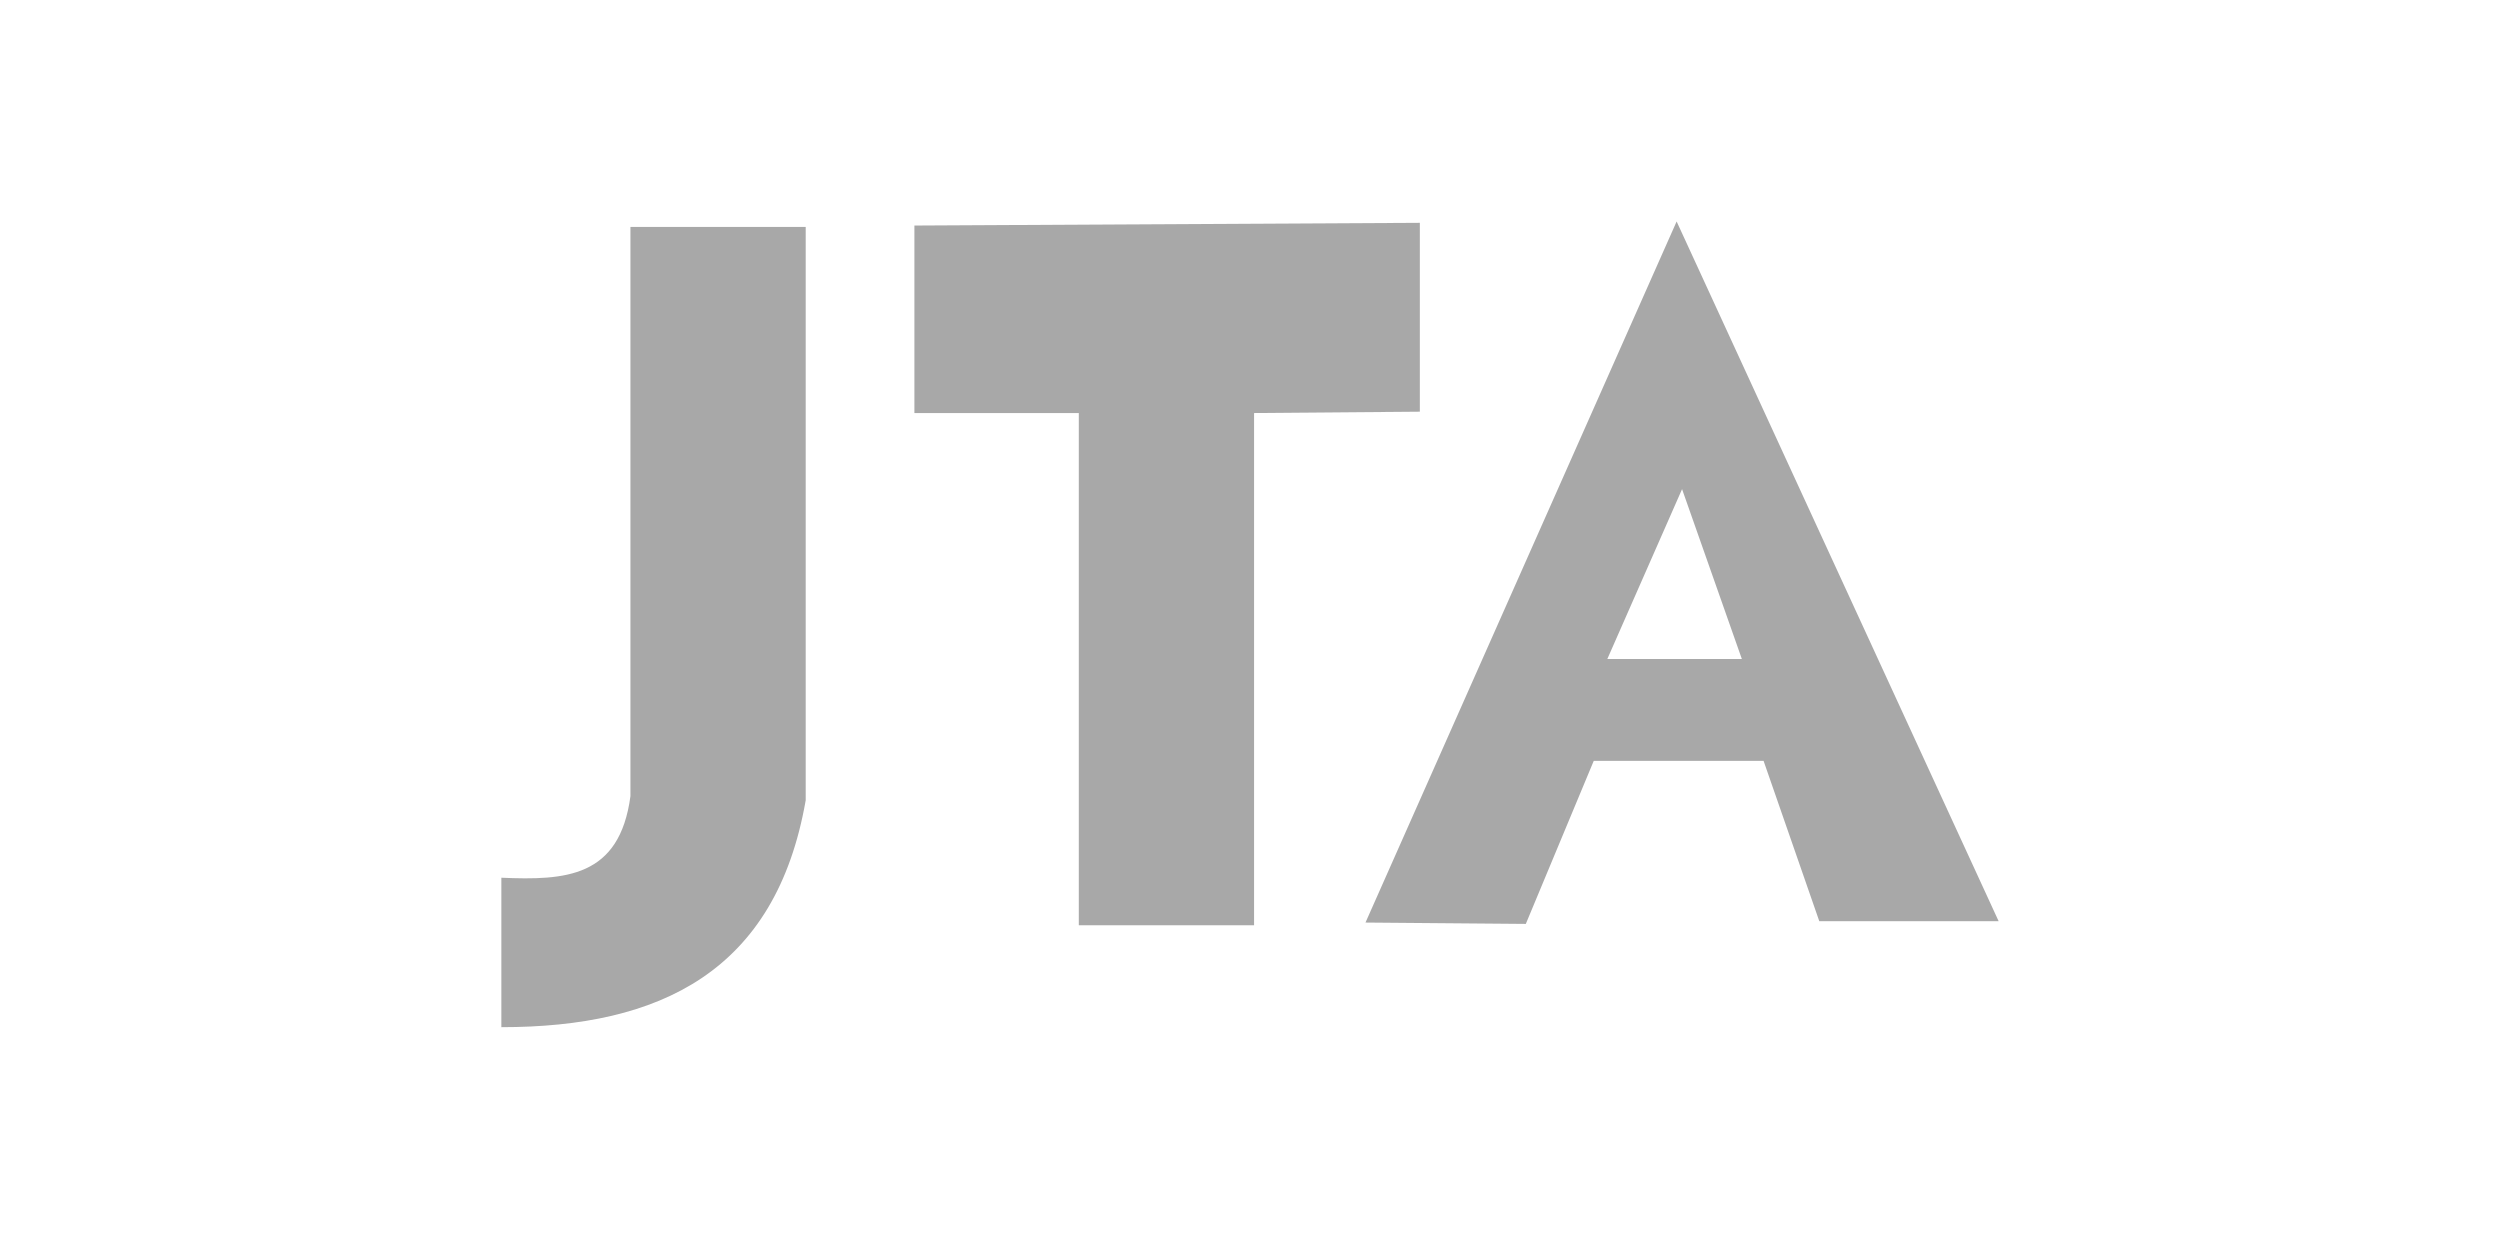
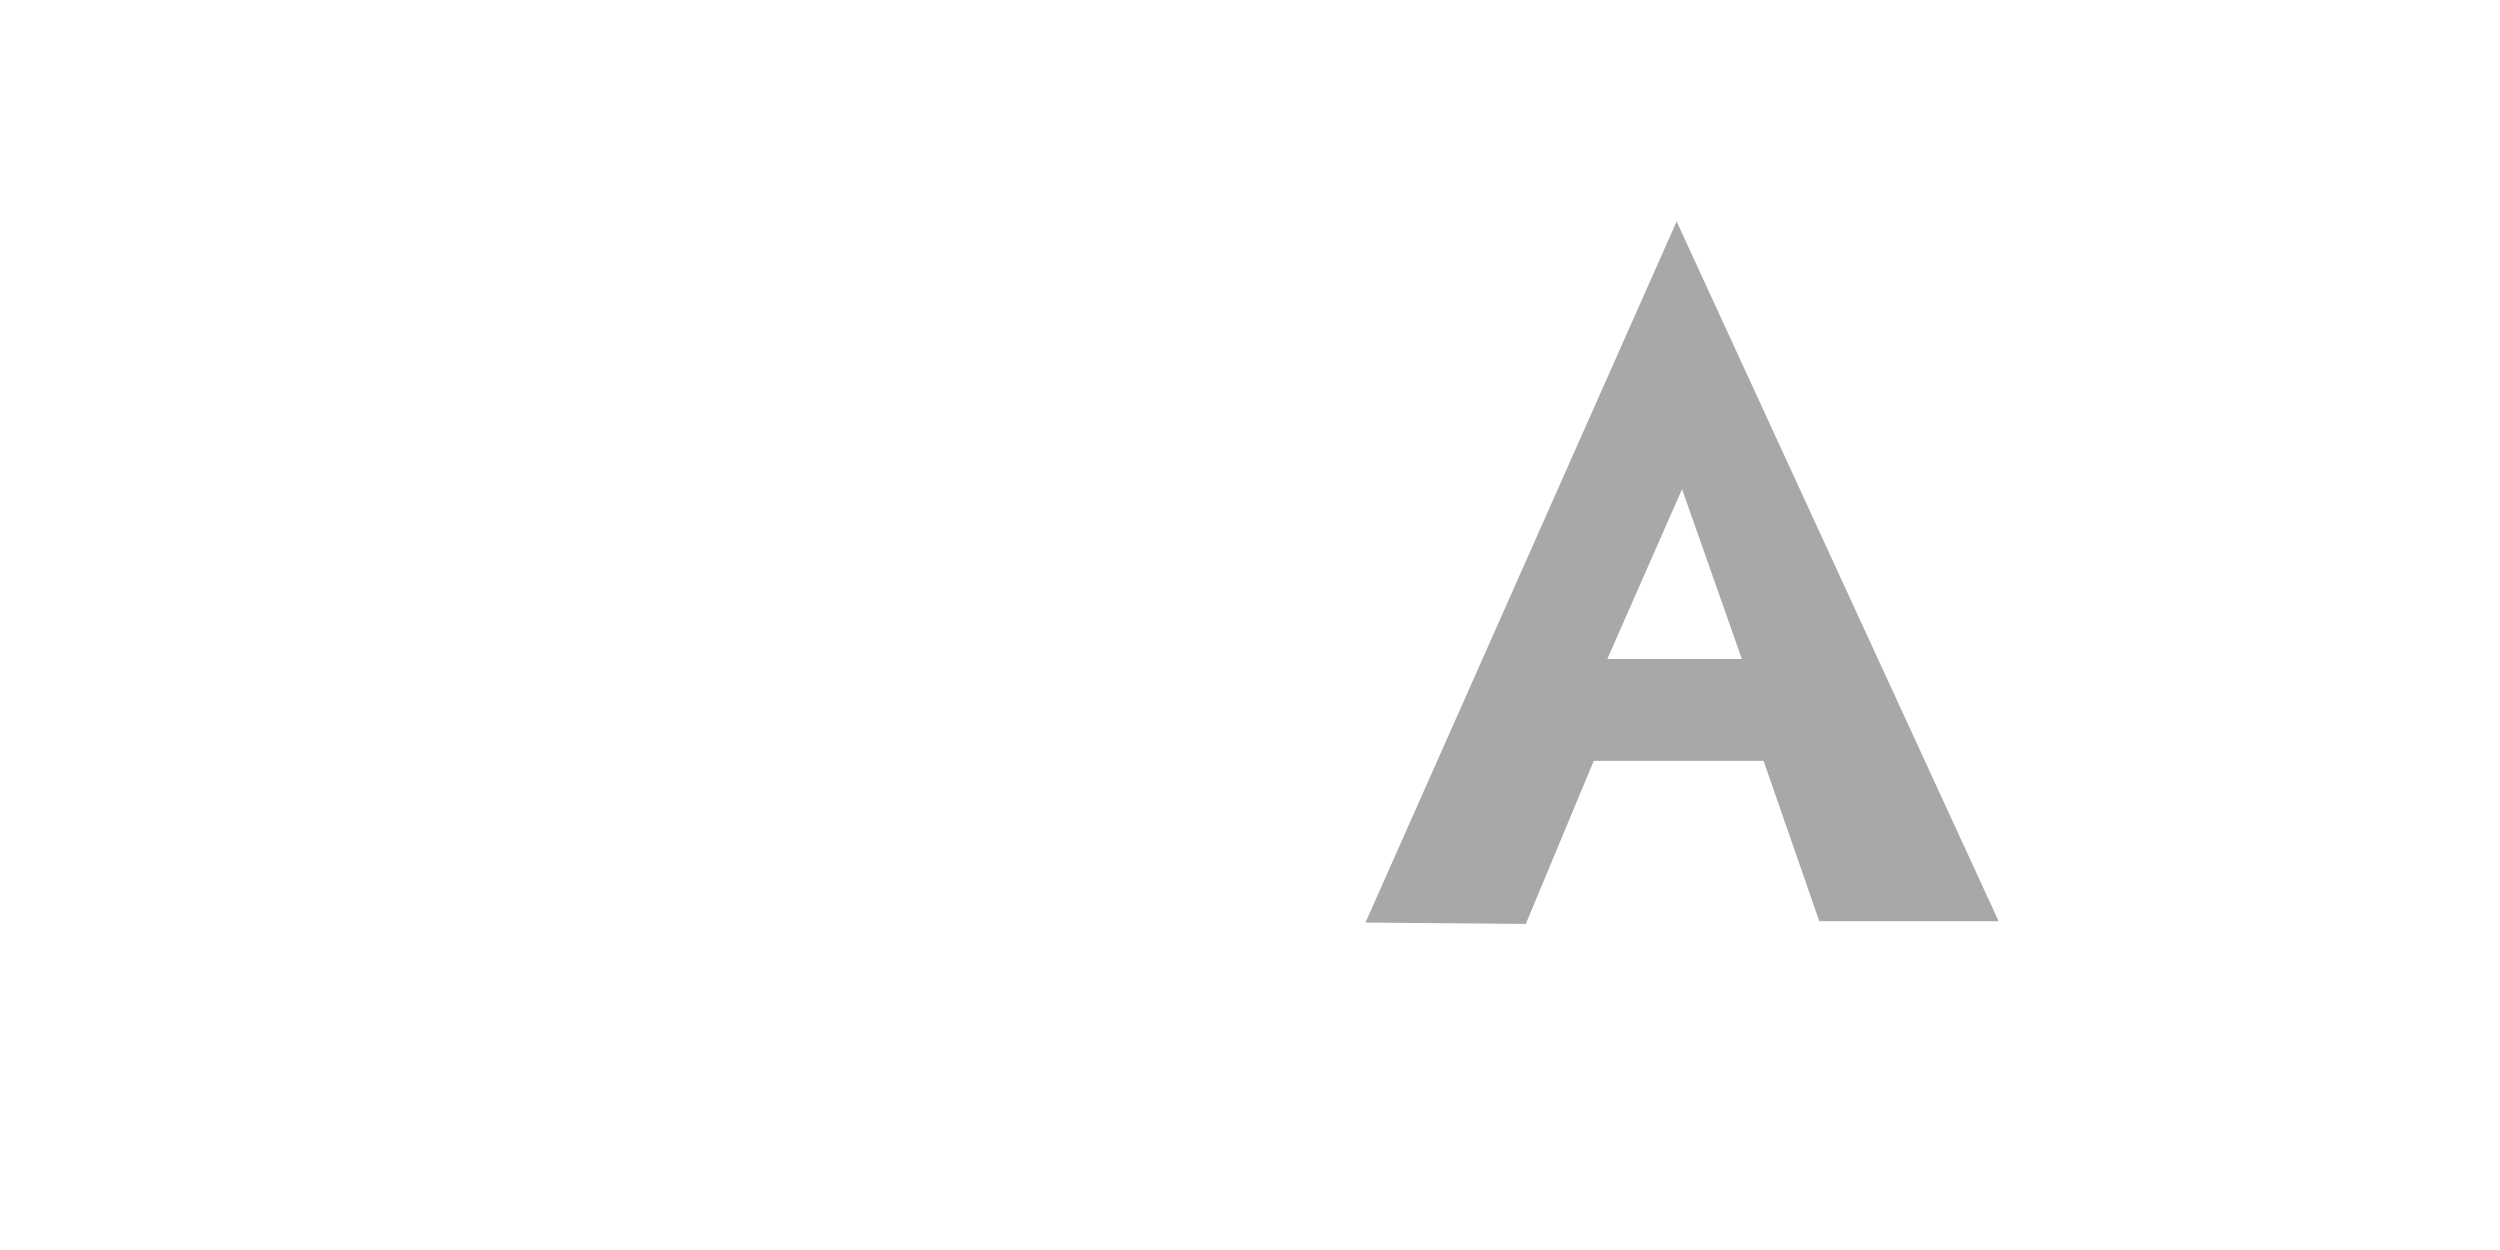
<svg xmlns="http://www.w3.org/2000/svg" version="1.1" id="Layer_1" x="0px" y="0px" viewBox="0 0 184 92" style="enable-background:new 0 0 184 92;" xml:space="preserve">
  <style type="text/css">
	.st0{fill:#A8A8A8;}
</style>
  <g>
-     <path class="st0" d="M46.4,16.7h12.9l0,42.2c-2.2,12.6-10.7,16.7-22.4,16.7V64.6c4.7,0.2,8.7,0,9.5-6L46.4,16.7z" />
    <g>
      <g>
        <path class="st0" d="M123.4,16.3l-22.9,51.6l11.8,0.1l5-12h12.5l4.1,11.8h13.2L123.4,16.3z M118.3,48.5l5.5-12.5l4.4,12.5H118.3z     " />
      </g>
    </g>
-     <polygon class="st0" points="67.3,16.6 67.3,30.4 79.4,30.4 79.4,68.1 92.3,68.1 92.3,30.4 104.5,30.3 104.5,16.4  " />
  </g>
</svg>